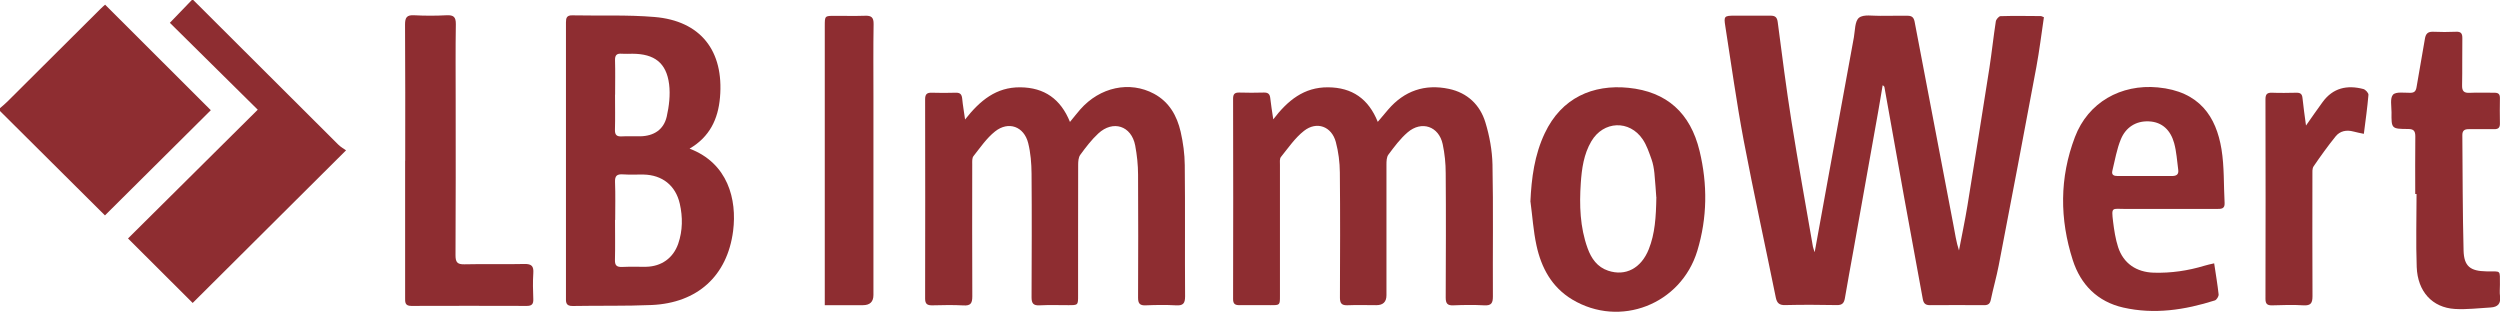
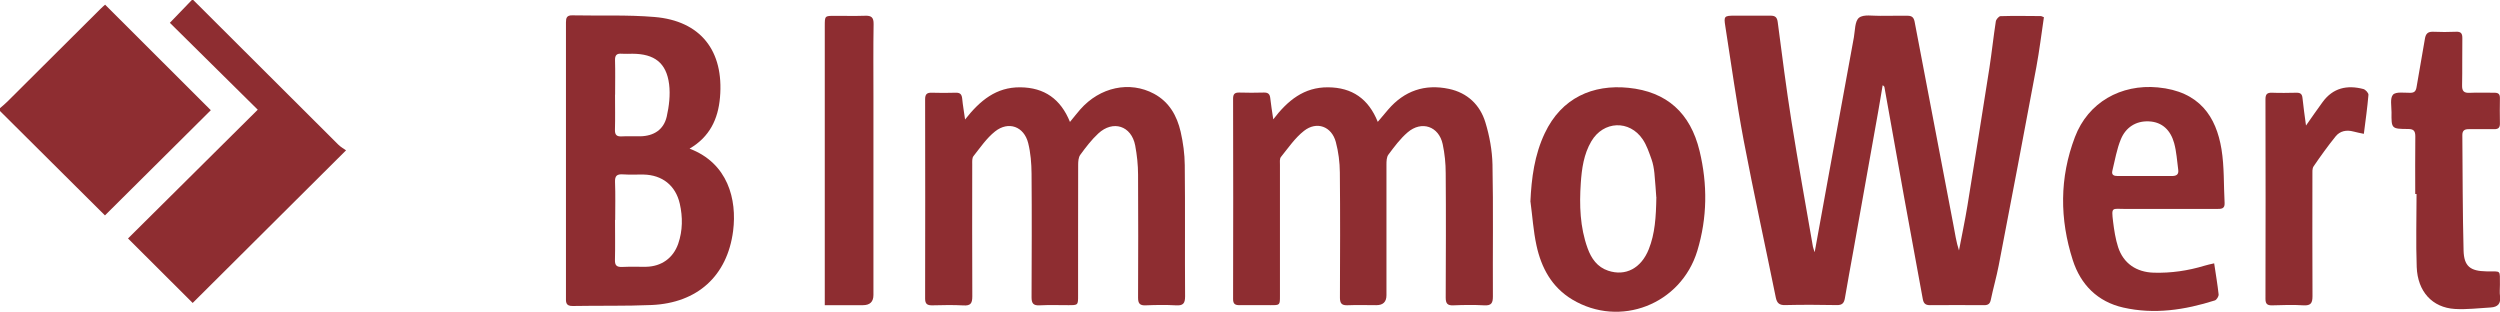
<svg xmlns="http://www.w3.org/2000/svg" id="Ebene_2" viewBox="0 0 304.66 38">
  <defs>
    <style>.cls-1{fill:#8e2d31;}</style>
  </defs>
  <g id="Ebene_1-2">
    <g>
      <path class="cls-1" d="M23.55,0c5.89,5.87,11.78,11.75,17.67,17.62,.3,.3,.69,.51,.95,.7l-18.69,18.6-7.88-7.86c5.2-5.16,10.49-10.41,15.81-15.69L20.7,2.78,23.38,0h.17Z" />
      <path class="cls-1" d="M0,13.18c.3-.26,.61-.51,.89-.79,3.79-3.77,7.57-7.54,11.36-11.31,.2-.2,.41-.38,.56-.51l12.88,12.86-12.9,12.82L0,13.53c0-.11,0-.23,0-.34Z" />
      <path class="cls-1" d="M221.15,30.7c.61-3.37,1.19-6.55,1.77-9.74,1-5.47,1.99-10.94,3-16.4,.15-.84,.11-1.99,.63-2.4,.56-.44,1.68-.21,2.56-.23,1.12-.02,2.23,0,3.35-.01,.51,0,.75,.18,.86,.71,1.57,8.26,3.16,16.52,4.73,24.78,.2,1.03,.34,2.07,.68,3.11,.35-1.82,.73-3.63,1.03-5.45,.91-5.6,1.8-11.2,2.68-16.8,.29-1.89,.49-3.79,.78-5.67,.04-.24,.37-.62,.57-.63,1.63-.05,3.26-.02,4.9-.01,.1,0,.21,.07,.39,.14-.3,2.03-.55,4.07-.92,6.07-1.5,8.07-3.04,16.13-4.59,24.19-.27,1.4-.67,2.77-.96,4.17-.1,.49-.32,.66-.81,.66-2.21-.01-4.41-.02-6.62,0-.61,0-.78-.29-.87-.8-.74-4.09-1.51-8.18-2.25-12.28-.81-4.49-1.61-8.98-2.41-13.47-.01-.08-.05-.15-.22-.25-.19,1.1-.36,2.2-.56,3.3-1,5.64-2.01,11.28-3.02,16.92-.34,1.91-.7,3.81-1.02,5.72-.1,.6-.33,.87-1,.85-2.09-.04-4.18-.05-6.27,0-.72,.02-1.01-.24-1.15-.91-1.3-6.4-2.7-12.77-3.92-19.18-.87-4.62-1.51-9.28-2.24-13.93-.19-1.18-.11-1.25,1.13-1.25,1.46,0,2.92,.01,4.38,0,.56,0,.8,.18,.88,.77,.53,4.04,1.04,8.09,1.68,12.11,.81,5.09,1.73,10.17,2.61,15.26,.03,.16,.1,.32,.2,.65Z" />
      <path class="cls-1" d="M155.13,14.59c1.8-2.37,3.79-3.97,6.71-3.95,2.94,.02,4.93,1.4,6.06,4.21,.47-.56,.87-1.03,1.27-1.5,1.97-2.29,4.46-3.14,7.4-2.52,2.26,.48,3.8,1.95,4.45,4.1,.5,1.64,.82,3.4,.86,5.11,.11,5.36,.02,10.73,.05,16.09,0,.8-.19,1.13-1.05,1.08-1.26-.07-2.52-.05-3.78,0-.72,.03-.92-.24-.92-.94,.02-5.05,.04-10.1,0-15.15,0-1.19-.12-2.4-.37-3.56-.47-2.17-2.57-2.89-4.27-1.43-.9,.77-1.63,1.76-2.34,2.71-.23,.3-.24,.81-.24,1.22-.01,5.31,0,10.61,0,15.92q0,1.21-1.23,1.21c-1.17,0-2.35-.04-3.52,.01-.73,.03-.92-.26-.92-.94,.02-5.08,.04-10.16-.01-15.24-.01-1.24-.17-2.51-.49-3.71-.51-1.91-2.33-2.58-3.88-1.36-1.1,.86-1.92,2.08-2.81,3.18-.18,.22-.12,.66-.12,1,0,5.31,0,10.61,0,15.92,0,1.14,0,1.14-1.12,1.14-1.26,0-2.52-.02-3.78,0-.57,.01-.82-.15-.81-.77,.02-8.13,.02-16.26,0-24.4,0-.56,.2-.75,.75-.74,1,.03,2.01,.03,3.01,0,.5-.01,.72,.18,.77,.68,.08,.79,.22,1.58,.37,2.61Z" />
      <path class="cls-1" d="M84.05,18.12c4.65,1.77,5.78,6.17,5.29,10.03-.71,5.48-4.35,8.77-9.92,9.02-3.2,.14-6.41,.06-9.62,.12-.92,.02-.83-.54-.83-1.12,0-9.18,0-18.37,0-27.55,0-1.97,0-3.94,0-5.9,0-.53,.1-.86,.75-.85,3.35,.07,6.71-.08,10.04,.2,5.61,.47,8.48,4.11,7.98,9.82-.23,2.61-1.24,4.78-3.7,6.22Zm-9.1,8.68c0,1.62,.03,3.25-.01,4.87-.02,.69,.23,.89,.89,.86,.97-.05,1.94,0,2.92-.02,1.86-.04,3.29-1.06,3.9-2.81,.55-1.6,.56-3.25,.19-4.88-.51-2.22-2.13-3.5-4.42-3.55-.83-.02-1.66,.04-2.49-.02-.74-.05-1.01,.16-.98,.94,.06,1.54,.02,3.08,.02,4.61Zm0-15.27c0,1.42,.03,2.85-.01,4.27-.02,.65,.22,.86,.85,.82,.74-.04,1.49,0,2.23-.01,1.65-.03,2.86-.8,3.23-2.4,.29-1.28,.45-2.66,.29-3.95-.33-2.6-1.79-3.7-4.46-3.71-.43,0-.86,.03-1.29,0-.63-.06-.86,.16-.84,.81,.04,1.39,.01,2.79,.01,4.18Z" />
      <path class="cls-1" d="M117.61,14.56c1.82-2.32,3.8-3.95,6.73-3.92,2.94,.03,4.92,1.43,6.05,4.22,.47-.57,.85-1.06,1.25-1.52,2.4-2.73,6.03-3.51,9-1.91,1.85,1,2.79,2.68,3.24,4.63,.3,1.32,.49,2.7,.5,4.06,.06,5.33,0,10.67,.04,16,0,.88-.26,1.14-1.11,1.09-1.23-.07-2.46-.05-3.69,0-.71,.03-.93-.22-.93-.93,.02-4.99,.03-9.98,0-14.98,0-1.19-.13-2.4-.35-3.57-.46-2.4-2.7-3.13-4.5-1.46-.83,.77-1.53,1.69-2.2,2.61-.22,.31-.25,.81-.25,1.22-.02,5.31,0,10.61-.01,15.92,0,1.17,0,1.17-1.18,1.17-1.17,0-2.35-.04-3.52,.02-.78,.04-.97-.27-.97-.99,.02-5.02,.04-10.04,0-15.06-.01-1.24-.11-2.52-.41-3.72-.51-2.03-2.4-2.72-4.04-1.42-1.03,.82-1.8,1.96-2.63,3.01-.18,.23-.15,.65-.15,.99,0,5.36-.02,10.73,.01,16.09,0,.85-.2,1.17-1.09,1.11-1.26-.07-2.52-.04-3.78-.01-.6,.01-.88-.15-.88-.81,.02-8.1,.01-16.2,0-24.31,0-.59,.21-.81,.8-.79,.97,.03,1.95,.03,2.92,0,.56-.02,.75,.21,.8,.74,.07,.76,.21,1.52,.35,2.53Z" />
      <path class="cls-1" d="M186.5,24.59c.13-2.9,.5-5.71,1.75-8.35,2.05-4.34,5.88-5.97,10.19-5.54,4.68,.47,7.56,3.06,8.68,7.71,.98,4.07,.94,8.14-.28,12.16-1.99,6.53-9.42,9.42-15.24,5.93-2.5-1.5-3.77-3.87-4.36-6.6-.38-1.74-.49-3.54-.73-5.32Zm15.34-.58c-.05-.66-.12-1.8-.23-2.93-.06-.56-.16-1.14-.35-1.67-.3-.83-.58-1.69-1.06-2.41-1.62-2.42-4.81-2.28-6.28,.23-.92,1.57-1.16,3.32-1.28,5.09-.18,2.69-.1,5.36,.83,7.93,.45,1.25,1.18,2.3,2.51,2.74,2.13,.71,4.03-.31,4.95-2.63,.75-1.89,.88-3.88,.92-6.36Z" />
      <path class="cls-1" d="M269.83,32.11c.2,1.35,.41,2.56,.54,3.77,.02,.23-.24,.66-.46,.73-3.65,1.16-7.37,1.73-11.16,.87-3.13-.71-5.19-2.79-6.15-5.77-1.61-5.01-1.63-10.05,.26-15.01,1.6-4.22,5.59-6.47,10.1-6.05,5.1,.48,7.11,3.58,7.76,7.53,.35,2.15,.26,4.37,.38,6.56,.04,.75-.46,.72-.97,.72-3.72,0-7.44-.01-11.17,0-1.59,0-1.67-.29-1.45,1.56,.13,1.04,.29,2.1,.61,3.09,.65,2,2.24,3.06,4.35,3.12,2.11,.06,4.16-.24,6.18-.85,.35-.11,.71-.18,1.18-.29Zm-8.41-10.66c1.09,0,2.18-.01,3.26,0,.53,0,.84-.17,.77-.74-.15-1.1-.21-2.22-.5-3.27-.42-1.52-1.41-2.58-3.09-2.65-1.59-.07-2.81,.75-3.4,2.17-.51,1.22-.72,2.56-1.04,3.85-.13,.52,.2,.64,.64,.64,1.12,0,2.23,0,3.35,0Z" />
-       <path class="cls-1" d="M49.38,19.58c0-5.53,.02-11.07-.02-16.6,0-.85,.22-1.17,1.11-1.12,1.31,.07,2.64,.07,3.95,0,.85-.04,1.14,.2,1.13,1.09-.05,3.08-.02,6.16-.02,9.24,0,6.3,.02,12.61-.02,18.91,0,.85,.21,1.13,1.09,1.11,2.43-.06,4.87,.02,7.3-.04,.9-.02,1.15,.28,1.09,1.13-.07,1.05-.04,2.11,0,3.16,.02,.58-.17,.82-.78,.82-4.7-.01-9.39-.02-14.09,0-.81,0-.75-.5-.75-1.02,0-5.56,0-11.12,0-16.68Z" />
      <path class="cls-1" d="M294.33,23.64c0-2.34-.02-4.68,.01-7.02,0-.66-.2-.9-.88-.9-2.03-.01-2.04-.04-2.02-2.04,0-.74-.2-1.72,.18-2.14,.36-.39,1.38-.22,2.1-.23,.5,0,.69-.2,.77-.69,.32-1.97,.7-3.93,1.02-5.9,.1-.62,.37-.88,1.02-.85,.91,.04,1.83,.04,2.75,0,.6-.03,.8,.18,.79,.79-.03,1.91,.01,3.82-.03,5.73-.02,.71,.22,.96,.94,.92,1-.05,2,0,3.01-.01,.48,0,.67,.18,.66,.66-.02,1.03-.02,2.05,0,3.08,.01,.52-.2,.71-.71,.7-1.03-.02-2.06,.01-3.09,0-.54-.01-.79,.2-.78,.75,.04,4.68,.03,9.36,.15,14.03,.05,1.94,.82,2.52,2.79,2.55,1.86,.03,1.62-.25,1.64,1.64,0,.46-.05,.92,.01,1.37,.13,.91-.26,1.34-1.14,1.39-1.46,.08-2.92,.27-4.37,.18-2.74-.17-4.53-2.12-4.64-5.11-.11-2.96-.02-5.93-.02-8.9h-.13Z" />
      <path class="cls-1" d="M100.51,37.19c0-.41,0-.66,0-.92,0-11.04,0-22.07,0-33.11,0-1.23,0-1.23,1.22-1.23,1.23,0,2.46,.03,3.69-.01,.77-.03,1.05,.2,1.04,1.01-.05,2.94-.02,5.87-.02,8.81,0,8.07,0,16.14,0,24.21q0,1.24-1.28,1.24c-1.51,0-3.02,0-4.66,0Z" />
      <path class="cls-1" d="M288.07,16.31c-.49-.11-.88-.17-1.26-.28-.85-.23-1.65-.08-2.19,.6-.95,1.18-1.83,2.4-2.68,3.65-.18,.27-.14,.71-.14,1.08,0,4.91-.02,9.81,.01,14.72,0,.83-.18,1.18-1.09,1.13-1.26-.08-2.52-.04-3.78,0-.61,.02-.87-.14-.86-.81,.02-8.1,.02-16.2,0-24.31,0-.59,.19-.81,.79-.79,1,.04,2,.02,3.01,0,.46,0,.66,.16,.71,.63,.11,1.06,.26,2.12,.43,3.37,.76-1.08,1.38-1.99,2.03-2.87,1.26-1.72,2.98-2.1,4.96-1.58,.26,.07,.64,.48,.62,.71-.13,1.55-.35,3.1-.56,4.75Z" />
    </g>
  </g>
</svg>